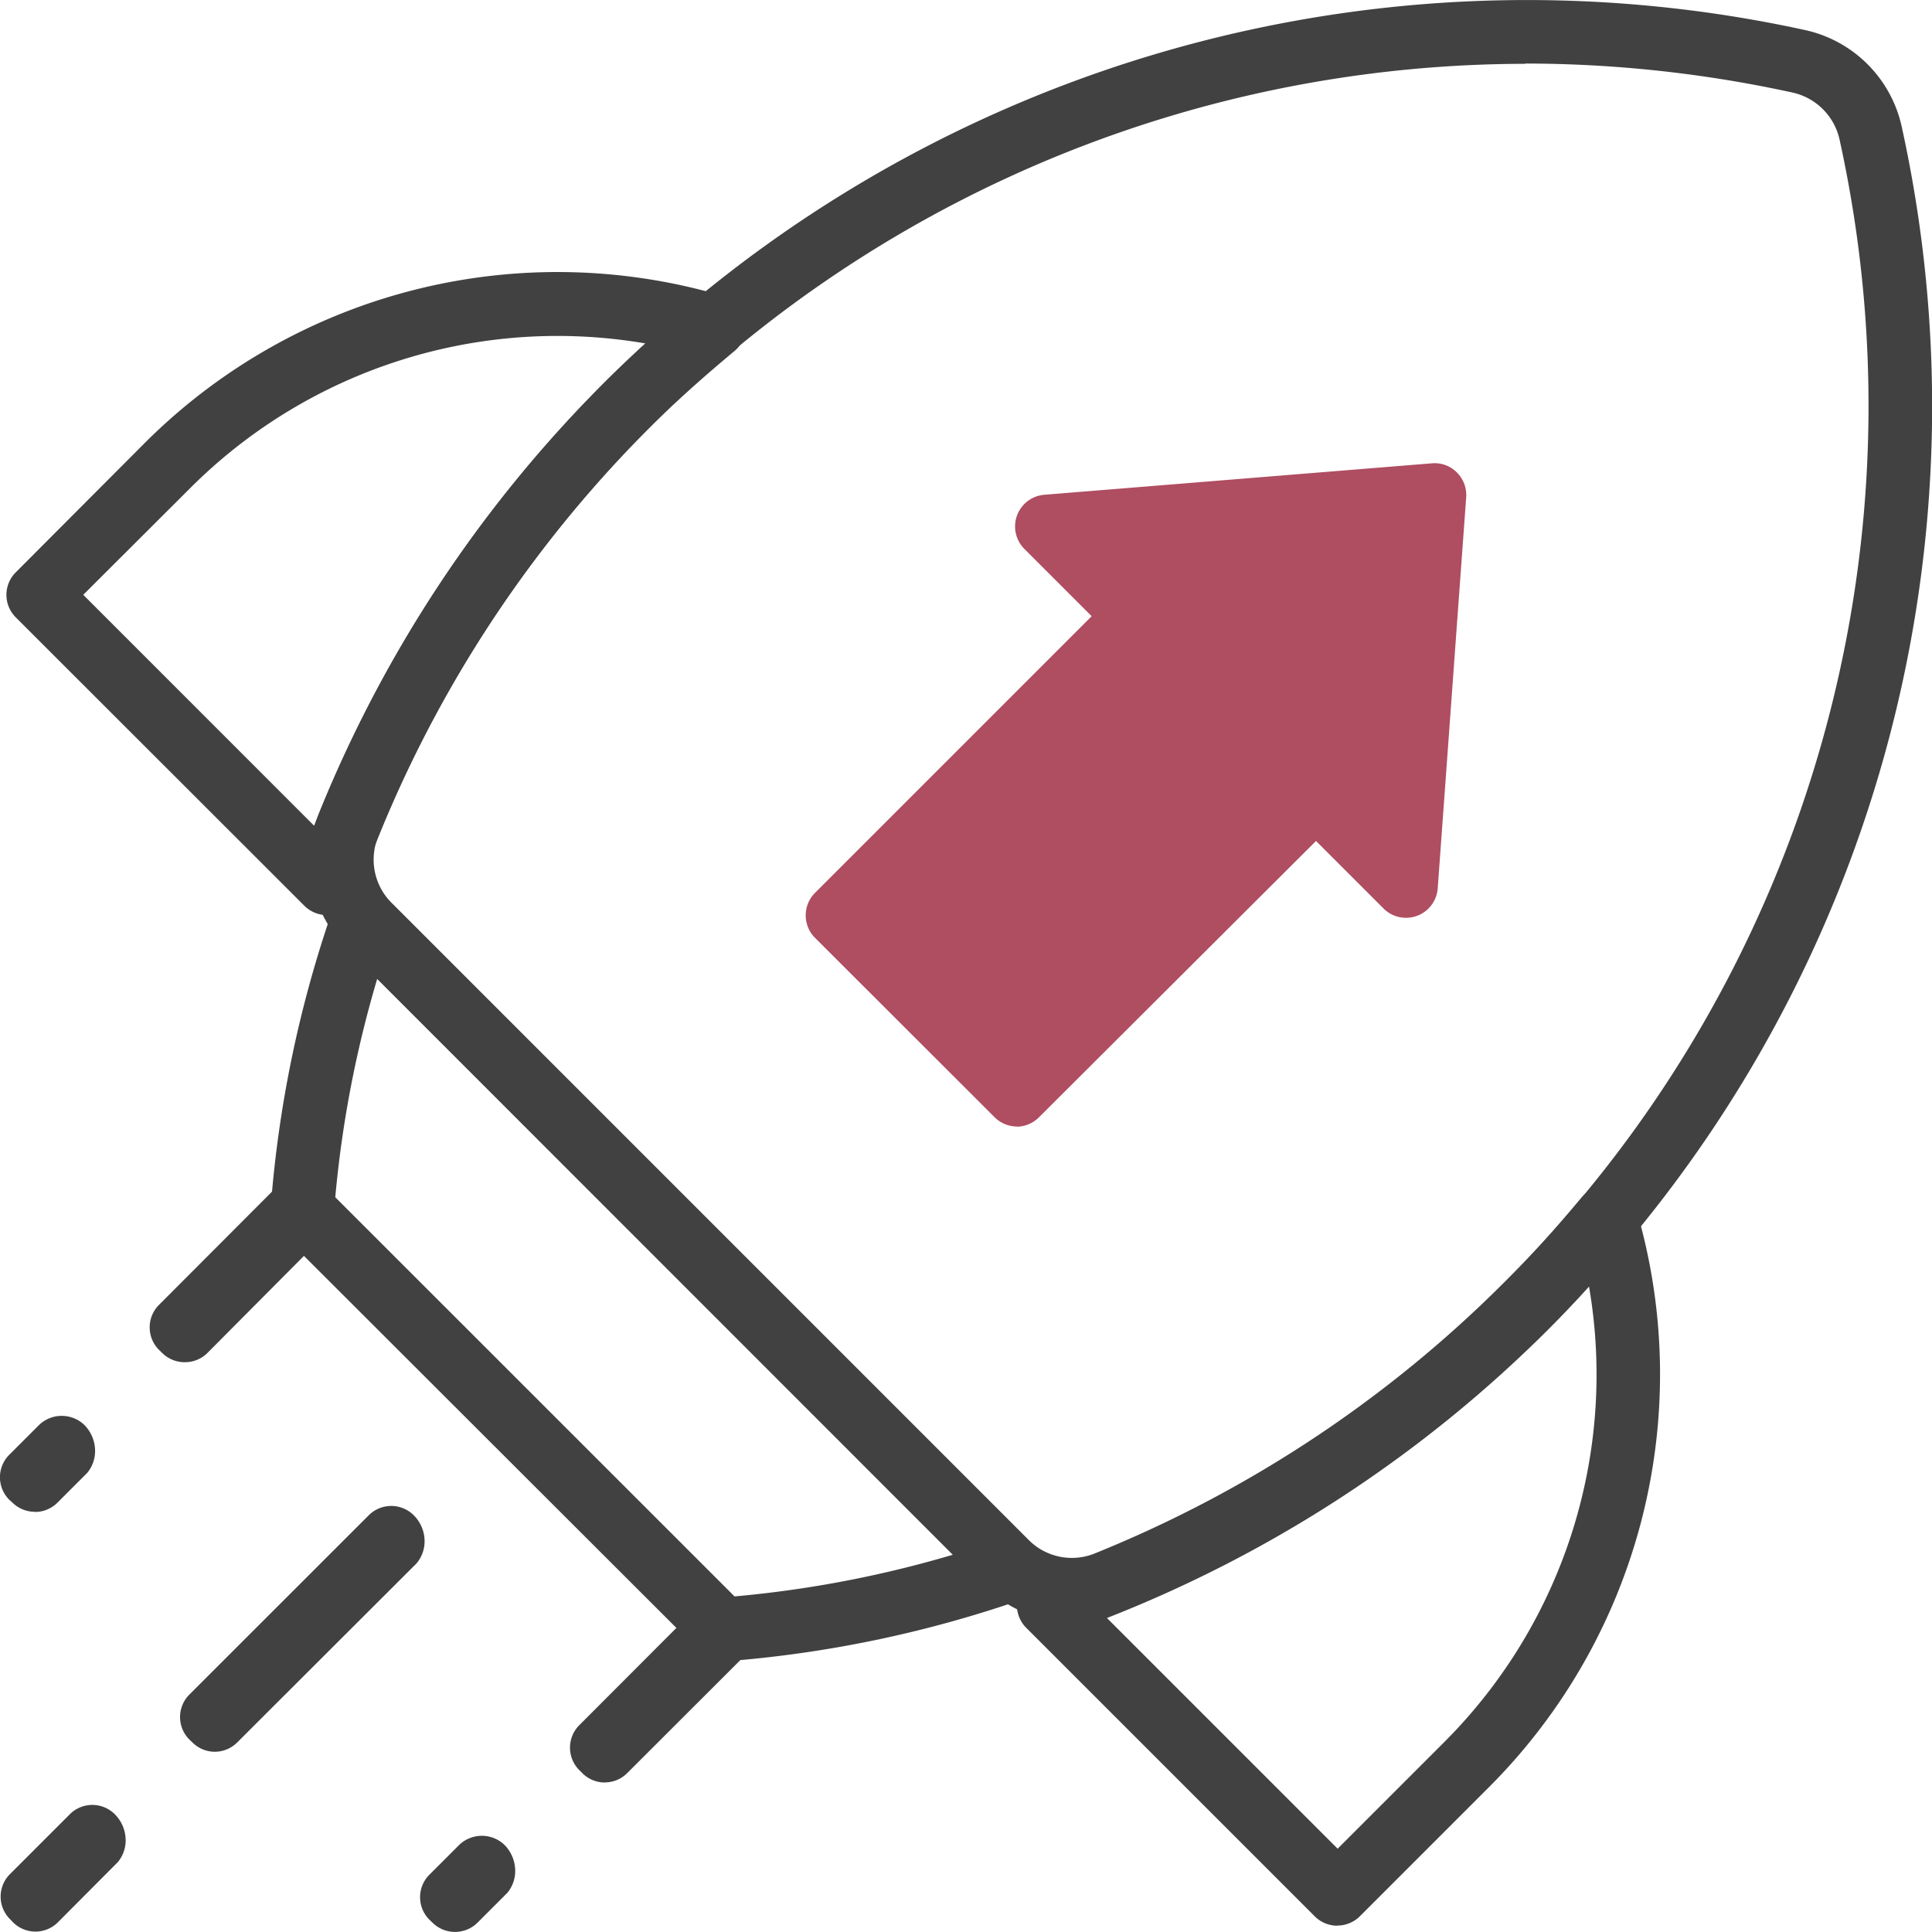
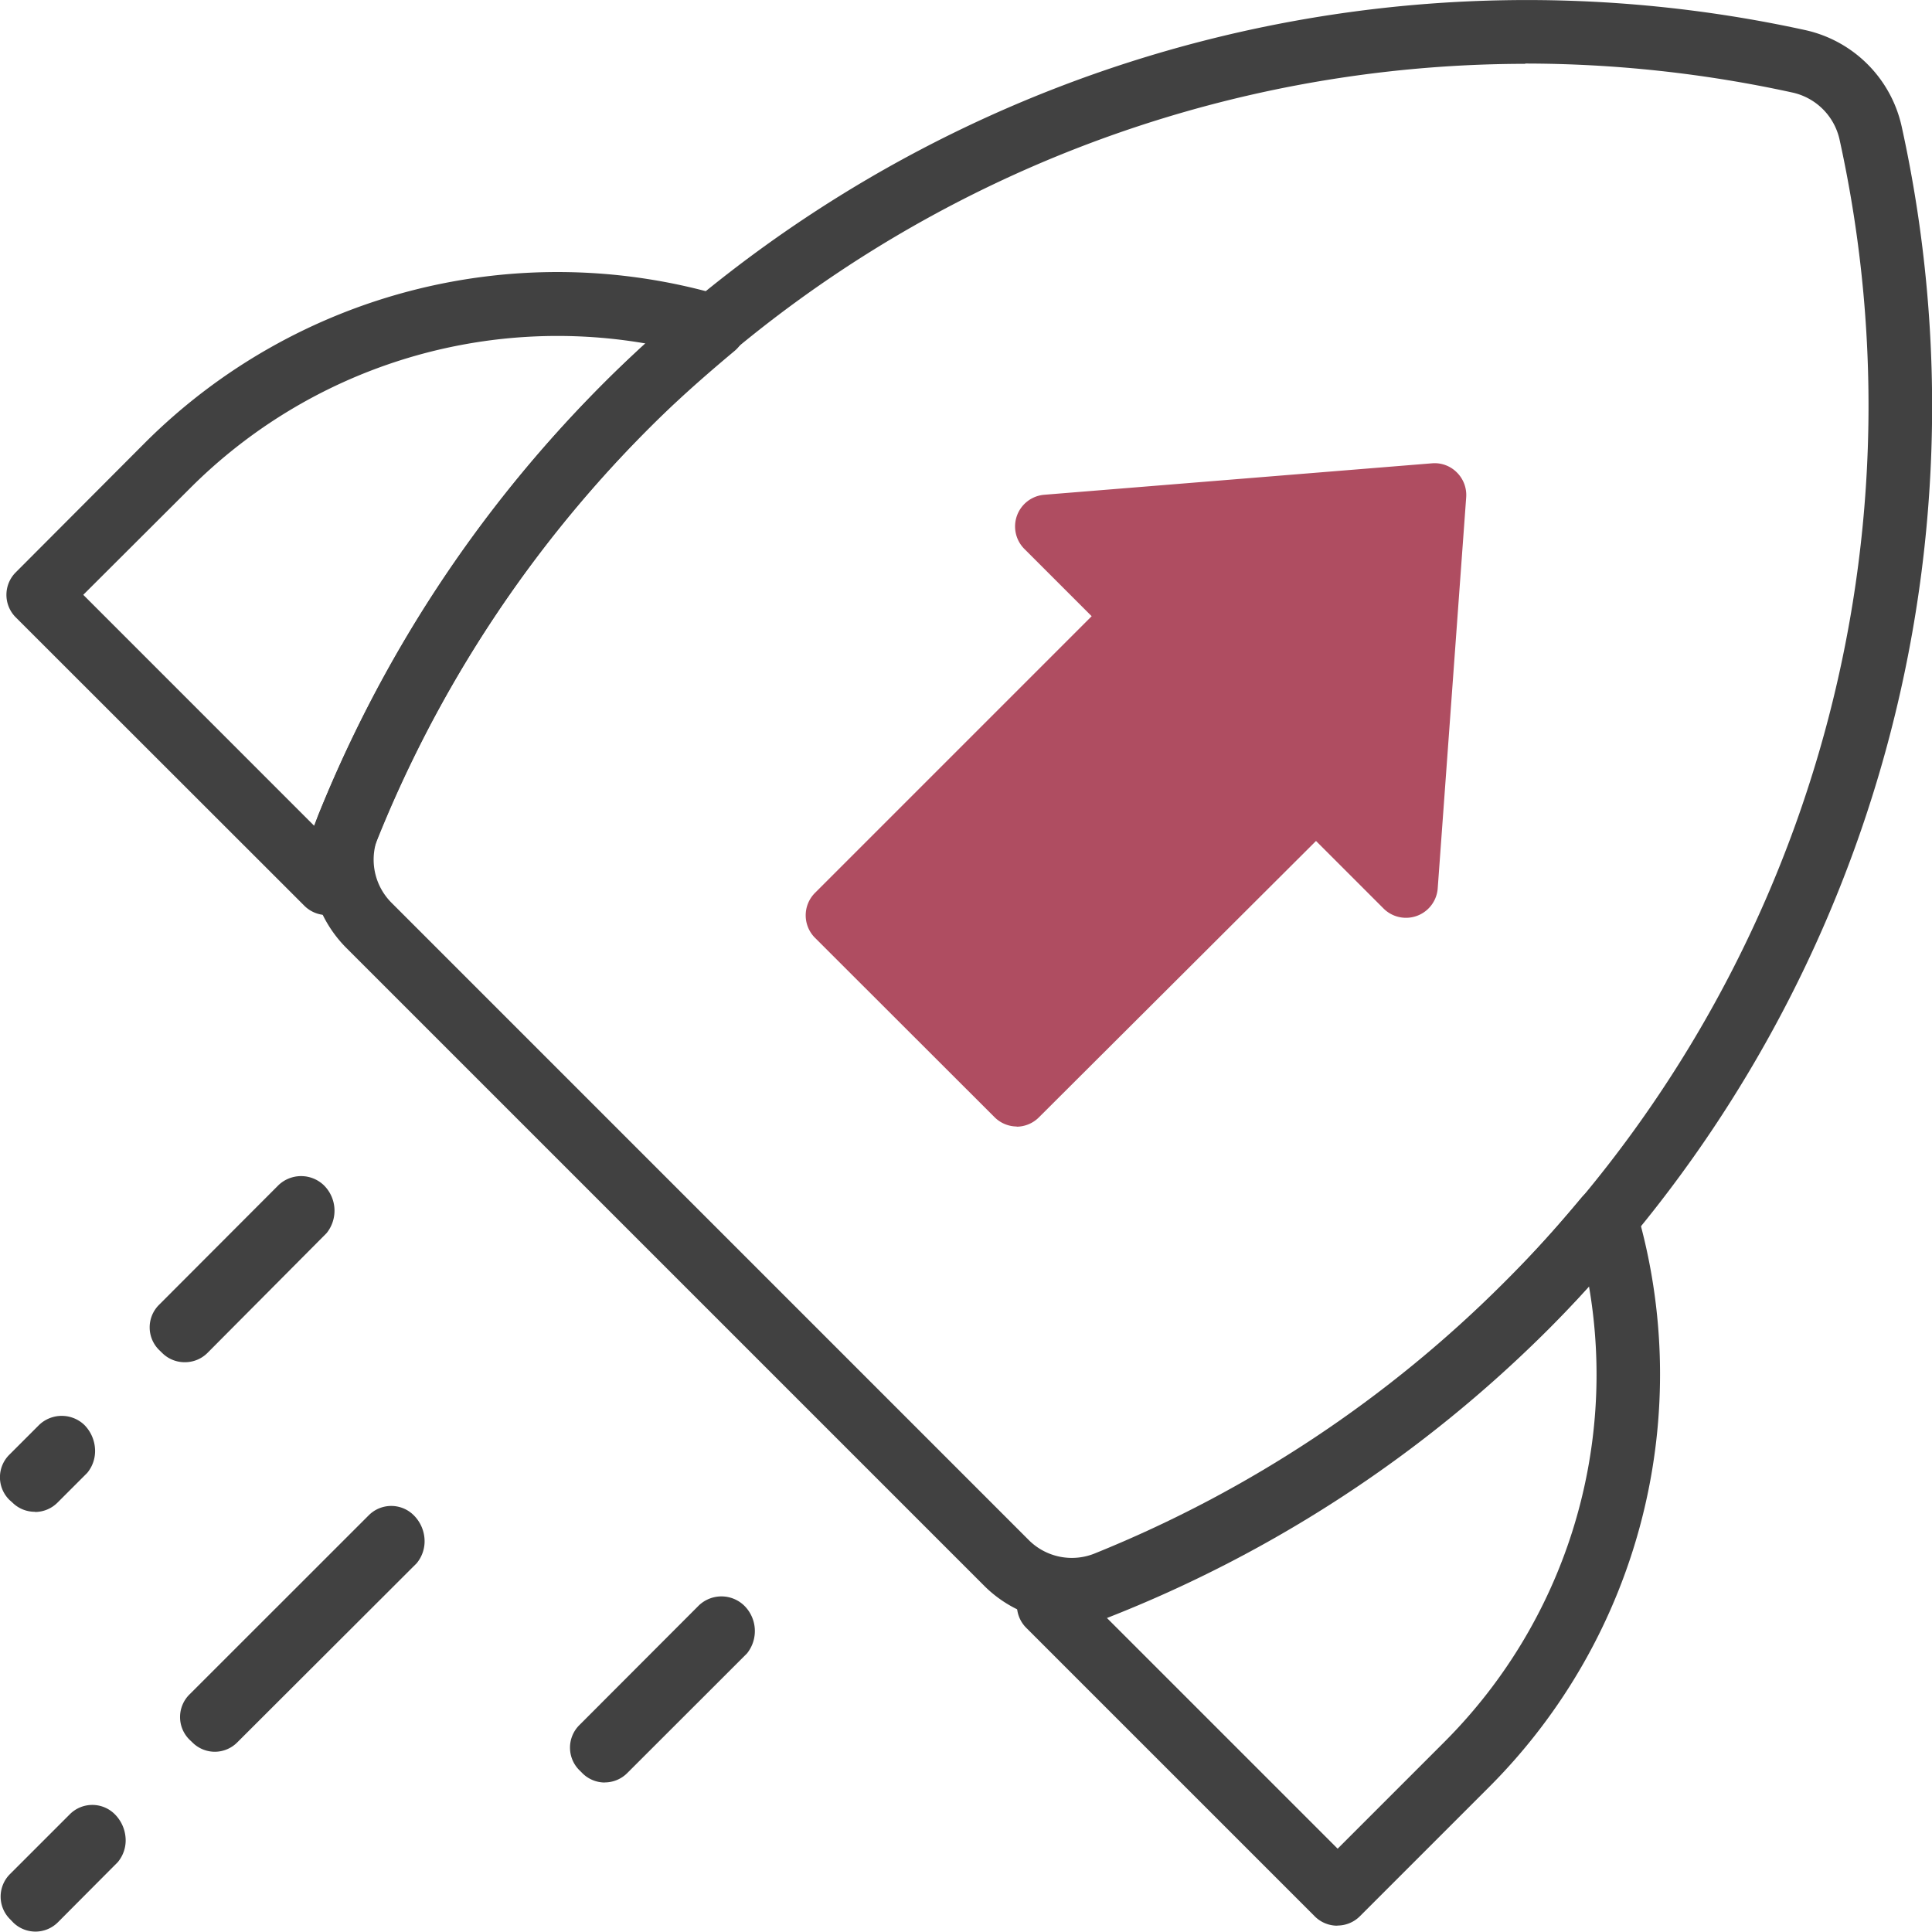
<svg xmlns="http://www.w3.org/2000/svg" id="Groupe_8196" data-name="Groupe 8196" width="42.533" height="42.532" viewBox="0 0 42.533 42.532">
  <defs>
    <clipPath id="clip-path">
      <rect id="Rectangle_7805" data-name="Rectangle 7805" width="42.533" height="42.532" fill="#414141" />
    </clipPath>
  </defs>
  <g id="Groupe_8131" data-name="Groupe 8131" clip-path="url(#clip-path)">
    <path id="Tracé_16181" data-name="Tracé 16181" d="M24.072,35.707a2.717,2.717,0,0,1-1.926-.795L8.1,20.866a2.744,2.744,0,0,1-.589-2.981A28.7,28.7,0,0,1,40.219.663a2.789,2.789,0,0,1,2.126,2.126A28.626,28.626,0,0,1,34.6,29.217,28.449,28.449,0,0,1,25.12,35.5a2.811,2.811,0,0,1-1.053.206m9.99-34.3a27.292,27.292,0,0,0-25.248,17,1.344,1.344,0,0,0,.28,1.46L23.135,33.913a1.341,1.341,0,0,0,1.462.28,27.05,27.05,0,0,0,9.009-5.973A27.23,27.23,0,0,0,40.98,3.088a1.362,1.362,0,0,0-1.055-1.053A27.632,27.632,0,0,0,34.057,1.4m.046,27.32Z" transform="translate(-0.479 -0.001)" fill="#414141" />
    <path id="Tracé_16182" data-name="Tracé 16182" d="M31,44.22a.7.7,0,0,1-.491-.206l-6.35-6.35a.7.7,0,0,1,.265-1.158A27.04,27.04,0,0,0,34.7,30.054c.526-.526,1.059-1.117,1.676-1.856a.7.7,0,0,1,1.212.253,12.853,12.853,0,0,1-3.224,12.7l-2.86,2.86a.7.7,0,0,1-.491.206m-5.082-6.774,5.082,5.082,2.364-2.364a11.435,11.435,0,0,0,3.17-10.014c-.291.327-.571.618-.85.9a28.4,28.4,0,0,1-9.764,6.4" transform="translate(-1.565 -1.826)" fill="#414141" />
    <path id="Tracé_16183" data-name="Tracé 16183" d="M7.2,20.567a.7.7,0,0,1-.491-.206L.357,14.013a.7.7,0,0,1,0-.991l2.86-2.868A12.853,12.853,0,0,1,15.927,6.938a.7.7,0,0,1,.252,1.212c-.736.615-1.326,1.145-1.856,1.676A27.03,27.03,0,0,0,7.87,20.1a.7.7,0,0,1-.505.453.677.677,0,0,1-.164.018M1.843,13.517,6.925,18.6a28.376,28.376,0,0,1,6.4-9.766c.28-.28.576-.559.9-.85a11.434,11.434,0,0,0-10.014,3.17Z" transform="translate(-0.01 -0.422)" fill="#414141" />
-     <path id="Tracé_16184" data-name="Tracé 16184" d="M16.329,37.938a.7.7,0,0,1-.491-.206L6.58,28.485a.7.7,0,0,1-.2-.549,25.921,25.921,0,0,1,1.367-6.556A.7.7,0,0,1,8.9,21.116l14.3,14.3a.7.7,0,0,1-.265,1.158,25.941,25.941,0,0,1-6.555,1.367h-.054M7.8,27.723l8.79,8.788a24.575,24.575,0,0,0,4.805-.917L8.723,22.916A24.651,24.651,0,0,0,7.8,27.725" transform="translate(-0.419 -1.366)" fill="#414141" />
    <path id="Tracé_16185" data-name="Tracé 16185" d="M4.288,31.8a.7.7,0,0,1-.491-.206l-.067-.065a.7.7,0,0,1,0-.992L6.362,27.9a.723.723,0,0,1,.992,0,.786.786,0,0,1,.065,1.058L4.792,31.6A.7.7,0,0,1,4.3,31.8" transform="translate(-0.229 -1.811)" fill="#414141" />
    <path id="Tracé_16186" data-name="Tracé 16186" d="M14.183,41.7h0a.7.7,0,0,1-.491-.208l-.065-.065a.7.7,0,0,1,0-.989L16.261,37.8a.721.721,0,0,1,.991,0,.786.786,0,0,1,.067,1.058l-2.636,2.634a.7.7,0,0,1-.491.206" transform="translate(-0.874 -2.458)" fill="#414141" />
    <path id="Tracé_16187" data-name="Tracé 16187" d="M5.009,40.881a.7.7,0,0,1-.491-.2l-.067-.064a.7.7,0,0,1,0-1L8.4,35.67a.7.7,0,0,1,.981,0,.808.808,0,0,1,.242.53.757.757,0,0,1-.173.531L5.5,40.675a.7.7,0,0,1-.491.206" transform="translate(-0.277 -2.316)" fill="#414141" />
-     <path id="Tracé_16188" data-name="Tracé 16188" d="M10.662,45.355a.7.7,0,0,1-.491-.2l-.067-.064a.7.7,0,0,1,0-1l.654-.654a.721.721,0,0,1,.992,0,.818.818,0,0,1,.237.53.754.754,0,0,1-.172.528l-.654.654a.7.7,0,0,1-.491.206" transform="translate(-0.646 -2.824)" fill="#414141" />
    <path id="Tracé_16189" data-name="Tracé 16189" d="M.766,35.46a.7.7,0,0,1-.491-.2L.208,35.2a.7.7,0,0,1,0-1l.654-.654a.721.721,0,0,1,.992,0,.817.817,0,0,1,.237.53.754.754,0,0,1-.172.528l-.654.654a.7.7,0,0,1-.491.206" transform="translate(0.001 -2.178)" fill="#414141" />
    <path id="Tracé_16190" data-name="Tracé 16190" d="M.781,45.3a.7.7,0,0,1-.491-.2L.223,45.03a.7.7,0,0,1,0-1l1.318-1.318a.7.7,0,0,1,.981,0,.818.818,0,0,1,.242.53.747.747,0,0,1-.173.53L1.275,45.094a.7.7,0,0,1-.491.206" transform="translate(0.001 -2.776)" fill="#414141" />
    <path id="Tracé_16191" data-name="Tracé 16191" d="M23.622,25.511a.7.7,0,0,1-.491-.206L19.18,21.358a.7.7,0,0,1,0-.991l6.09-6.09-1.48-1.48a.7.7,0,0,1,.44-1.194l8.53-.692a.688.688,0,0,1,.549.2.7.7,0,0,1,.206.549l-.626,8.6a.7.7,0,0,1-1.2.445l-1.48-1.48-6.1,6.084a.7.7,0,0,1-.491.206" transform="translate(-1.237 -0.711)" fill="#af4d61" />
  </g>
</svg>